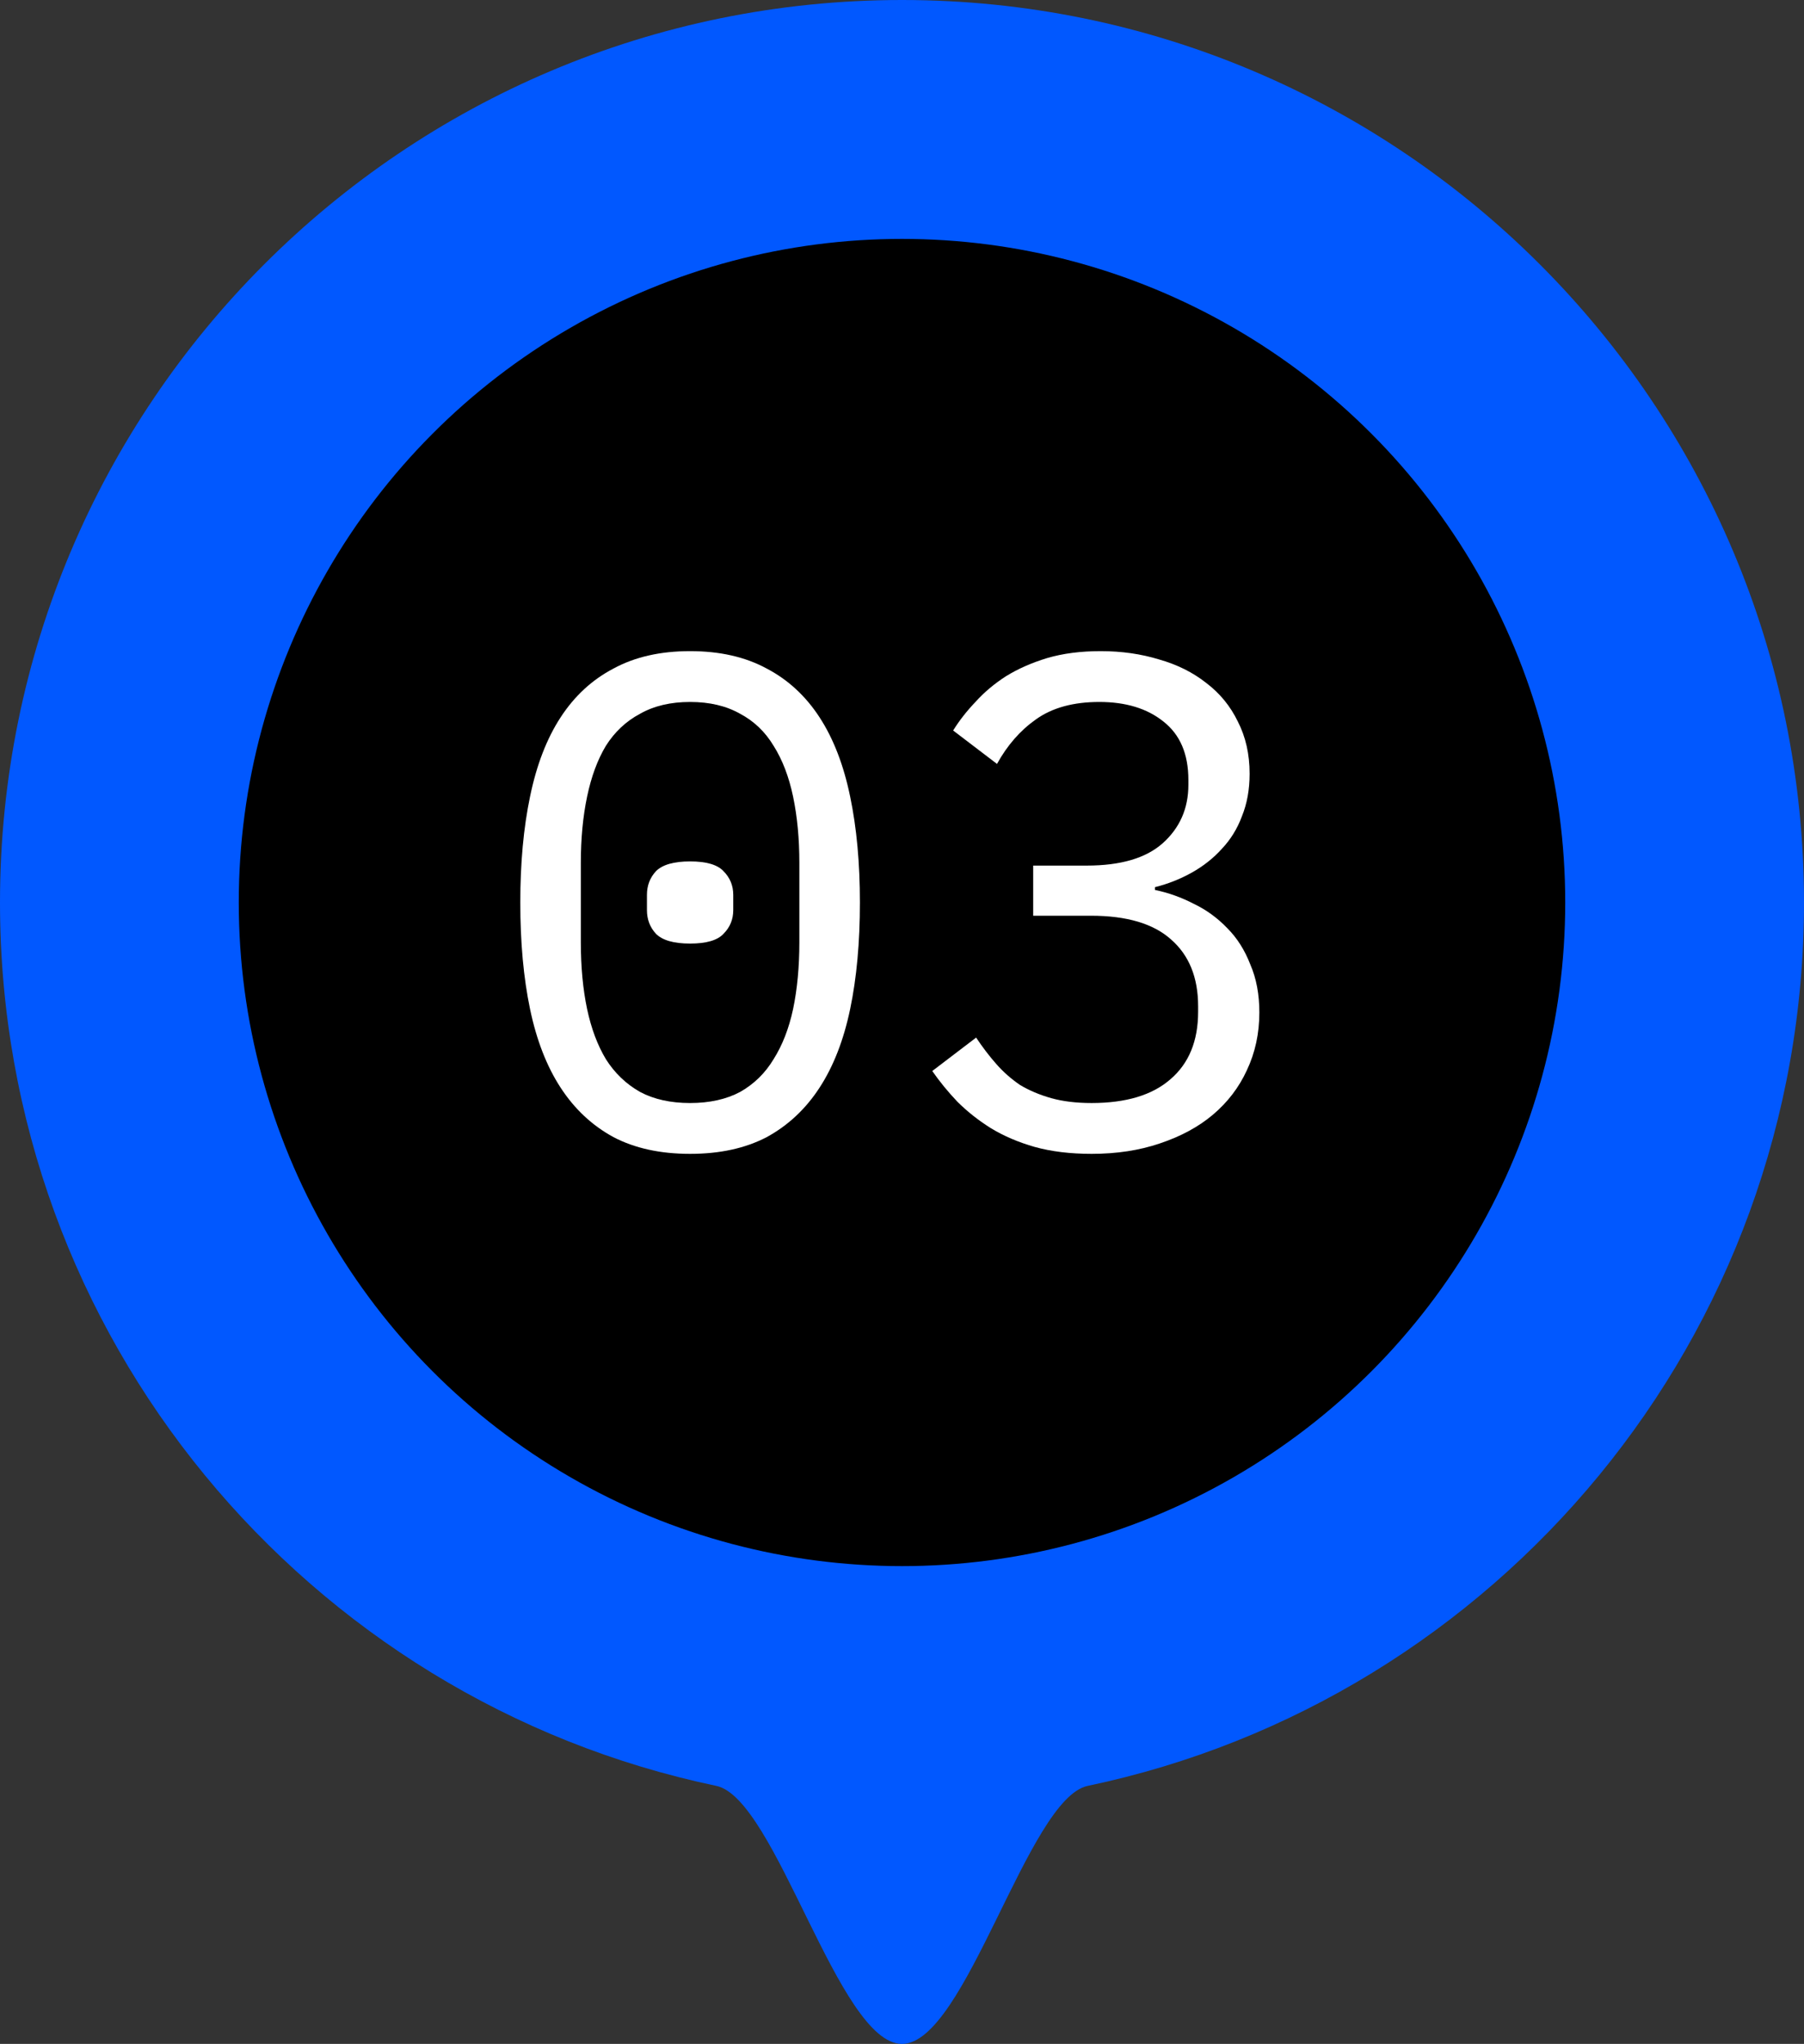
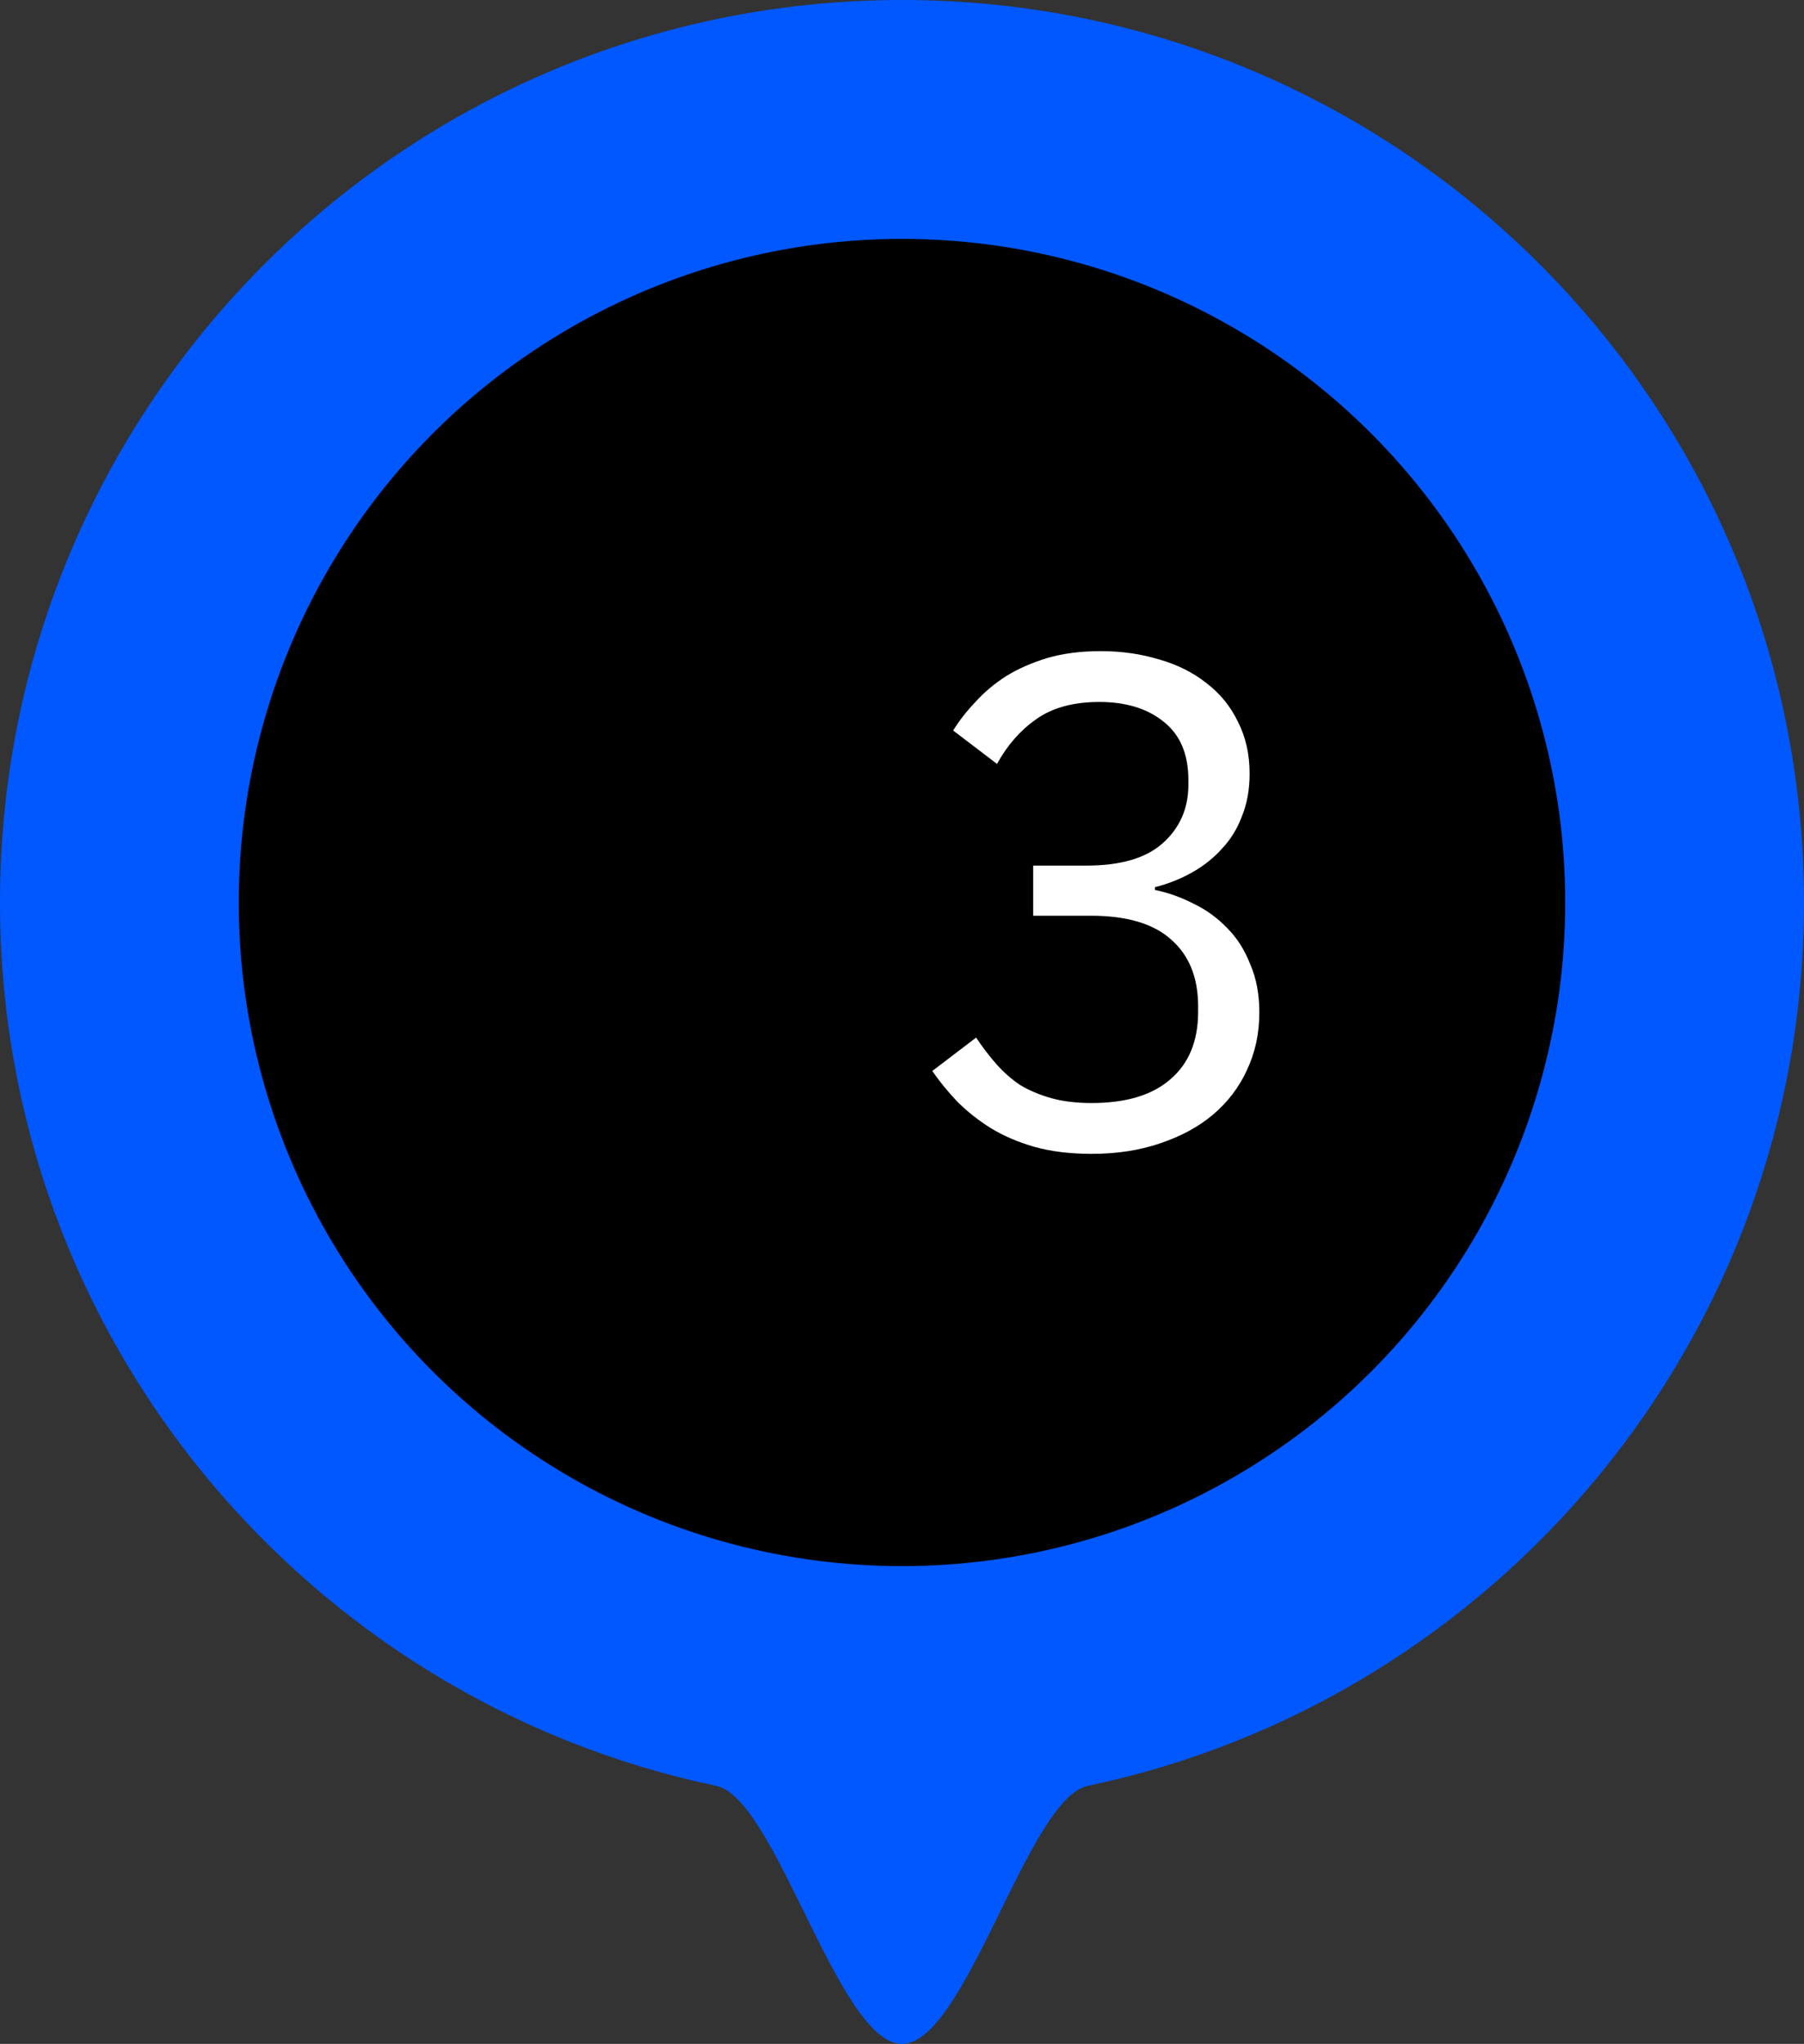
<svg xmlns="http://www.w3.org/2000/svg" width="100%" height="100%" viewBox="0 0 68 77" xml:space="preserve" style="fill-rule:evenodd;clip-rule:evenodd;stroke-linejoin:round;stroke-miterlimit:2;">
  <rect x="0" y="0" width="68" height="77" fill="#333333" stroke="none" />
  <path d="M68,34C68,50.378 56.42,64.052 41,67.279C38.741,67.751 36.4,77 34,77C31.601,77 29.259,67.751 27,67.279C11.581,64.052 0,50.378 0,34C0,15.222 15.222,0 34,0C52.778,0 68,15.222 68,34Z" style="fill:rgb(1,88,255);fill-rule:nonzero;" />
  <circle cx="34" cy="34" r="25" />
  <g transform="matrix(1,0,0,1,-0.437,-0.043)">
-     <path d="M26.449,43.512C25.33,43.512 24.368,43.303 23.564,42.883C22.759,42.446 22.095,41.825 21.57,41.02C21.045,40.216 20.661,39.228 20.416,38.056C20.171,36.884 20.049,35.547 20.049,34.043C20.049,32.556 20.171,31.227 20.416,30.055C20.661,28.866 21.045,27.869 21.57,27.065C22.095,26.26 22.759,25.648 23.564,25.228C24.368,24.791 25.33,24.573 26.449,24.573C27.569,24.573 28.53,24.791 29.335,25.228C30.139,25.648 30.804,26.26 31.328,27.065C31.853,27.869 32.238,28.866 32.483,30.055C32.728,31.227 32.85,32.556 32.85,34.043C32.85,35.547 32.728,36.884 32.483,38.056C32.238,39.228 31.853,40.216 31.328,41.02C30.804,41.825 30.139,42.446 29.335,42.883C28.53,43.303 27.569,43.512 26.449,43.512ZM26.449,41.597C27.184,41.597 27.813,41.458 28.338,41.178C28.863,40.88 29.282,40.469 29.597,39.945C29.929,39.42 30.174,38.791 30.332,38.056C30.489,37.304 30.568,36.465 30.568,35.538L30.568,32.547C30.568,31.638 30.489,30.807 30.332,30.055C30.174,29.303 29.929,28.665 29.597,28.14C29.282,27.616 28.863,27.213 28.338,26.934C27.813,26.636 27.184,26.488 26.449,26.488C25.715,26.488 25.085,26.636 24.561,26.934C24.036,27.213 23.607,27.616 23.275,28.14C22.96,28.665 22.724,29.303 22.567,30.055C22.409,30.807 22.331,31.638 22.331,32.547L22.331,35.538C22.331,36.465 22.409,37.304 22.567,38.056C22.724,38.791 22.96,39.42 23.275,39.945C23.607,40.469 24.036,40.88 24.561,41.178C25.085,41.458 25.715,41.597 26.449,41.597ZM26.449,35.59C25.837,35.59 25.409,35.468 25.164,35.223C24.937,34.978 24.823,34.681 24.823,34.331L24.823,33.754C24.823,33.404 24.937,33.107 25.164,32.862C25.409,32.617 25.837,32.495 26.449,32.495C27.061,32.495 27.481,32.617 27.708,32.862C27.953,33.107 28.076,33.404 28.076,33.754L28.076,34.331C28.076,34.681 27.953,34.978 27.708,35.223C27.481,35.468 27.061,35.59 26.449,35.59Z" style="fill:white;fill-rule:nonzero;" />
    <path d="M41.402,32.652C42.678,32.652 43.631,32.372 44.261,31.813C44.908,31.236 45.232,30.501 45.232,29.609L45.232,29.426C45.232,28.446 44.917,27.712 44.287,27.222C43.675,26.732 42.871,26.488 41.874,26.488C40.895,26.488 40.099,26.706 39.487,27.143C38.892,27.563 38.402,28.123 38.018,28.822L36.365,27.563C36.592,27.196 36.872,26.837 37.205,26.488C37.537,26.12 37.922,25.797 38.359,25.517C38.813,25.237 39.329,25.01 39.906,24.835C40.501,24.66 41.174,24.573 41.926,24.573C42.713,24.573 43.448,24.678 44.13,24.887C44.812,25.08 45.407,25.377 45.914,25.779C46.421,26.164 46.814,26.645 47.094,27.222C47.391,27.799 47.54,28.455 47.54,29.19C47.54,29.784 47.444,30.318 47.252,30.79C47.077,31.262 46.823,31.673 46.491,32.023C46.176,32.372 45.8,32.67 45.363,32.915C44.926,33.159 44.462,33.343 43.972,33.465L43.972,33.57C44.48,33.675 44.969,33.85 45.441,34.095C45.914,34.322 46.333,34.628 46.701,35.013C47.068,35.38 47.356,35.835 47.566,36.377C47.794,36.902 47.907,37.505 47.907,38.187C47.907,38.974 47.75,39.7 47.435,40.365C47.138,41.012 46.709,41.571 46.15,42.043C45.608,42.498 44.943,42.857 44.156,43.119C43.387,43.381 42.53,43.512 41.585,43.512C40.781,43.512 40.064,43.425 39.434,43.25C38.822,43.075 38.271,42.839 37.782,42.542C37.309,42.245 36.89,41.912 36.522,41.545C36.173,41.178 35.858,40.793 35.578,40.391L37.231,39.132C37.476,39.499 37.729,39.831 37.992,40.128C38.254,40.426 38.551,40.688 38.883,40.915C39.233,41.125 39.627,41.291 40.064,41.414C40.501,41.536 41.008,41.597 41.585,41.597C42.879,41.597 43.868,41.3 44.55,40.706C45.249,40.111 45.599,39.263 45.599,38.161L45.599,37.951C45.599,36.867 45.258,36.027 44.576,35.433C43.911,34.838 42.906,34.541 41.559,34.541L39.382,34.541L39.382,32.652L41.402,32.652Z" style="fill:white;fill-rule:nonzero;" />
  </g>
</svg>